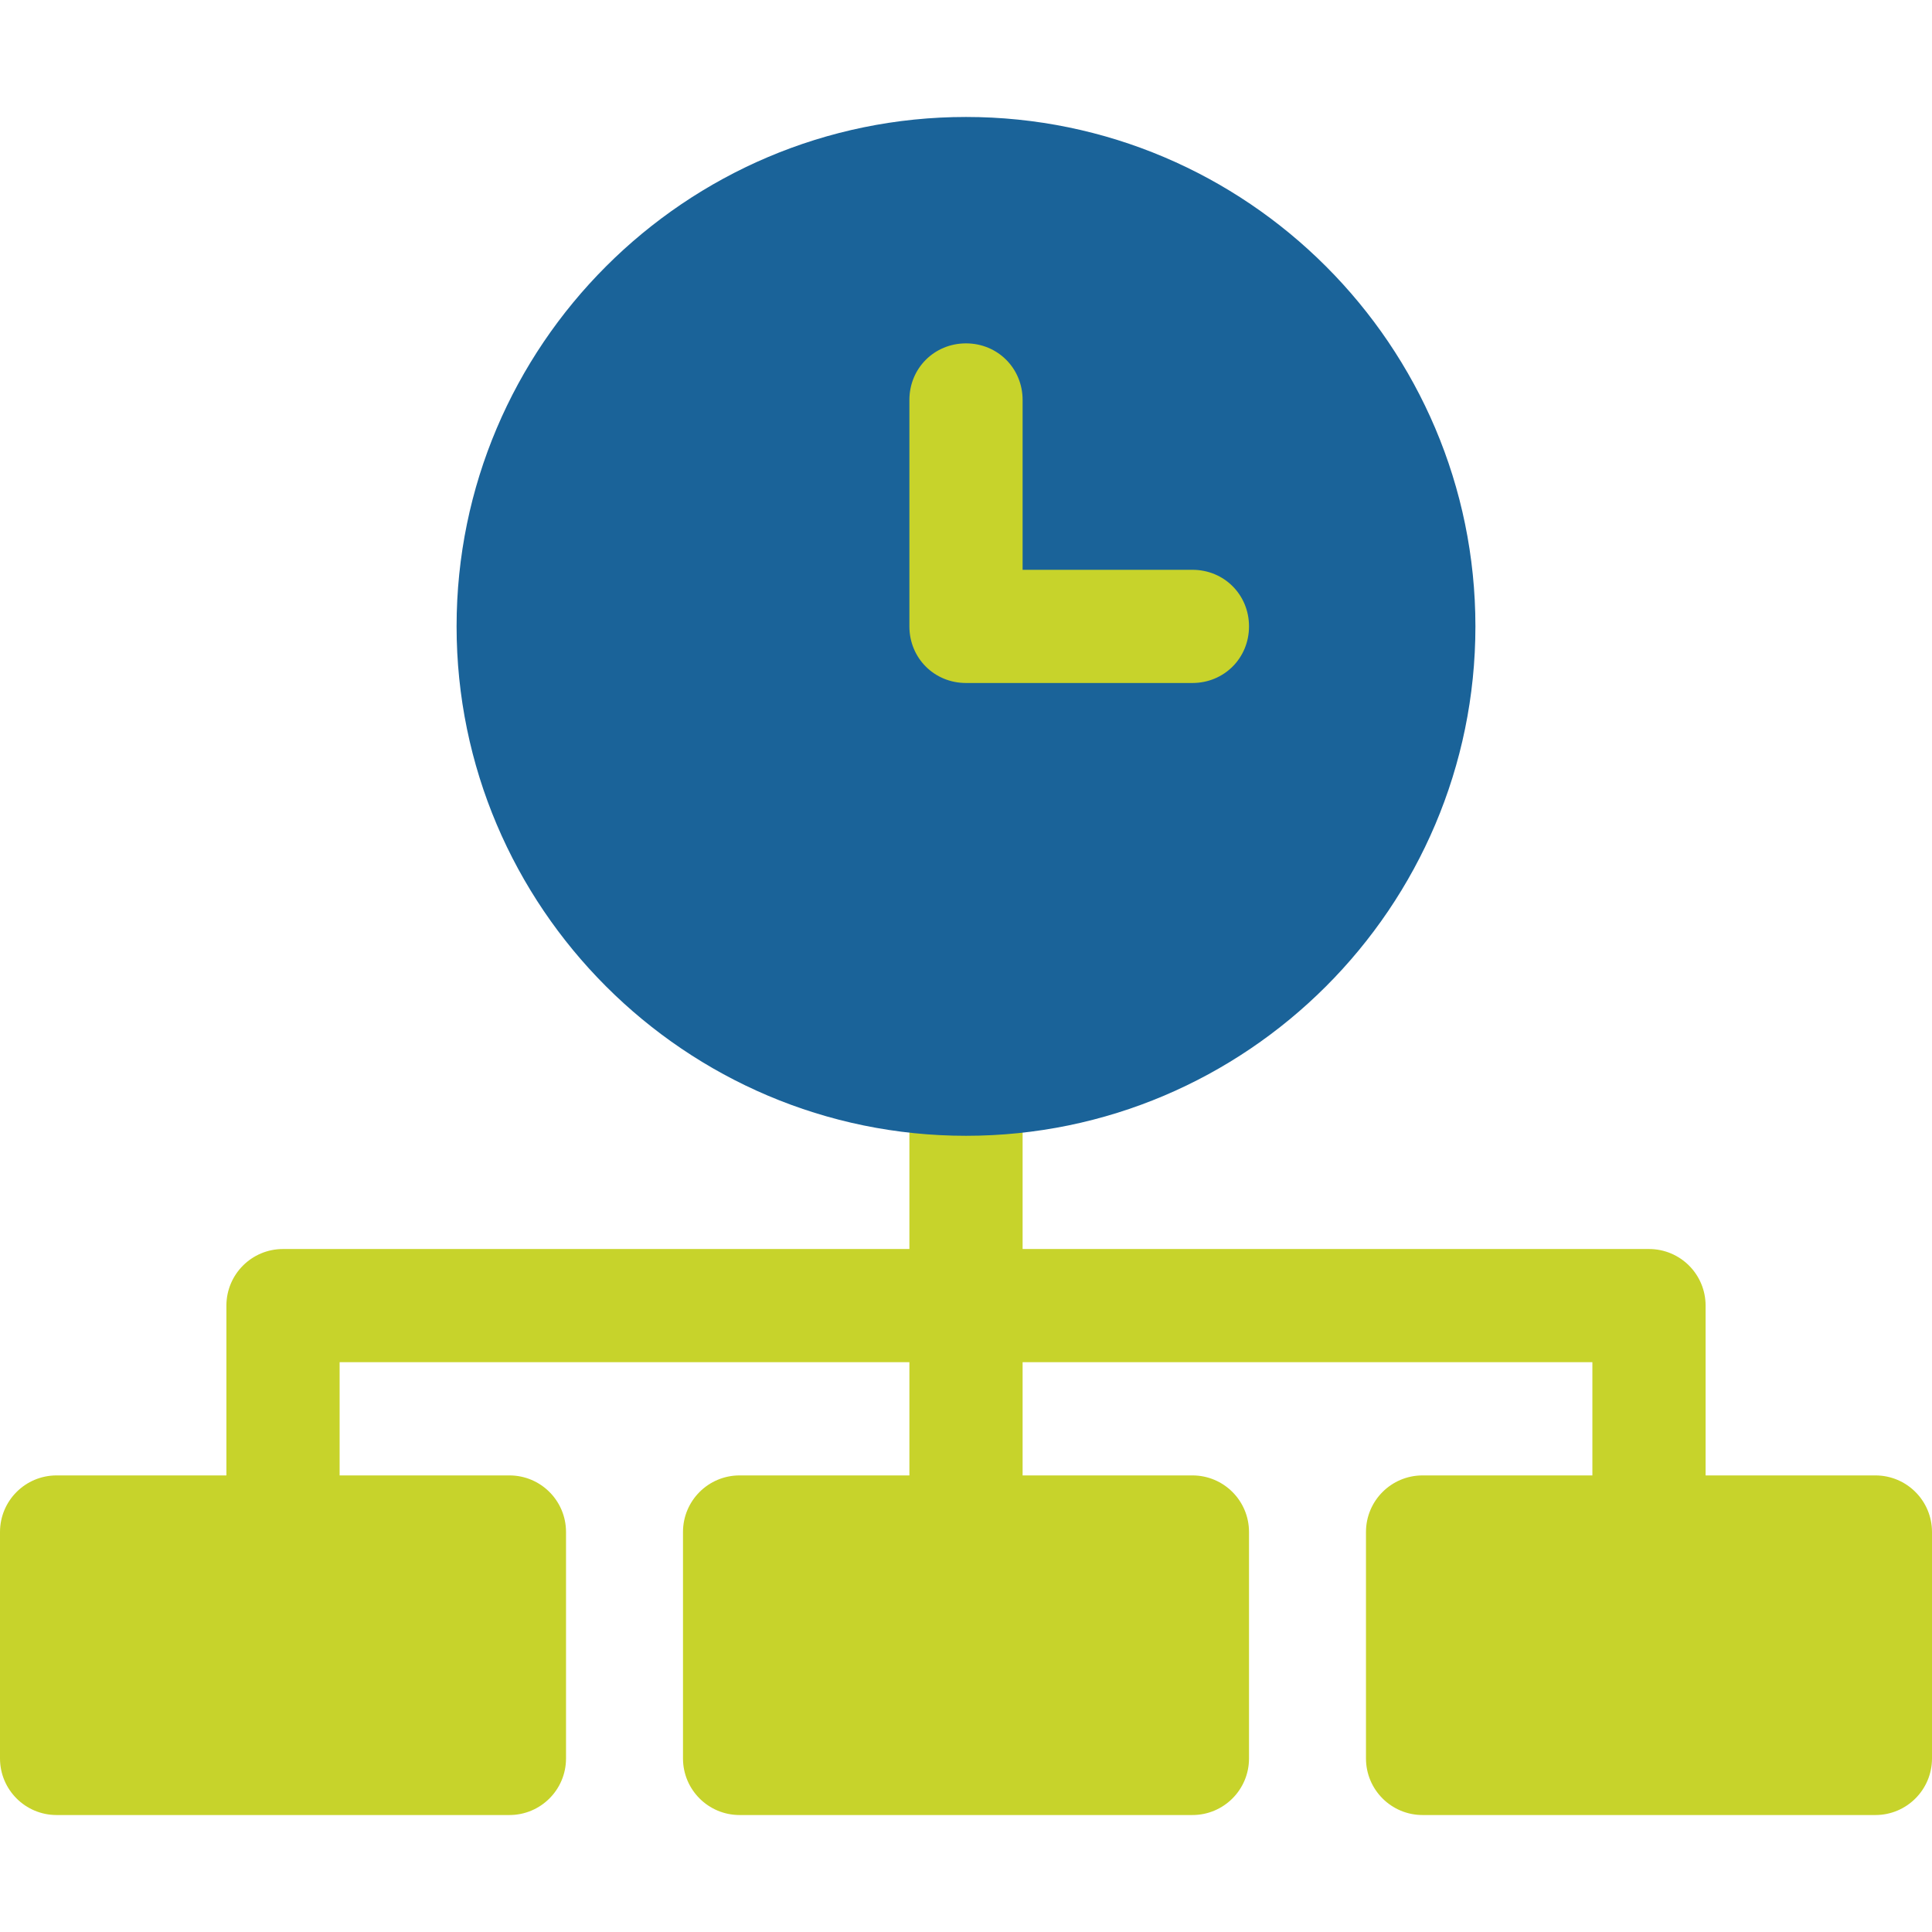
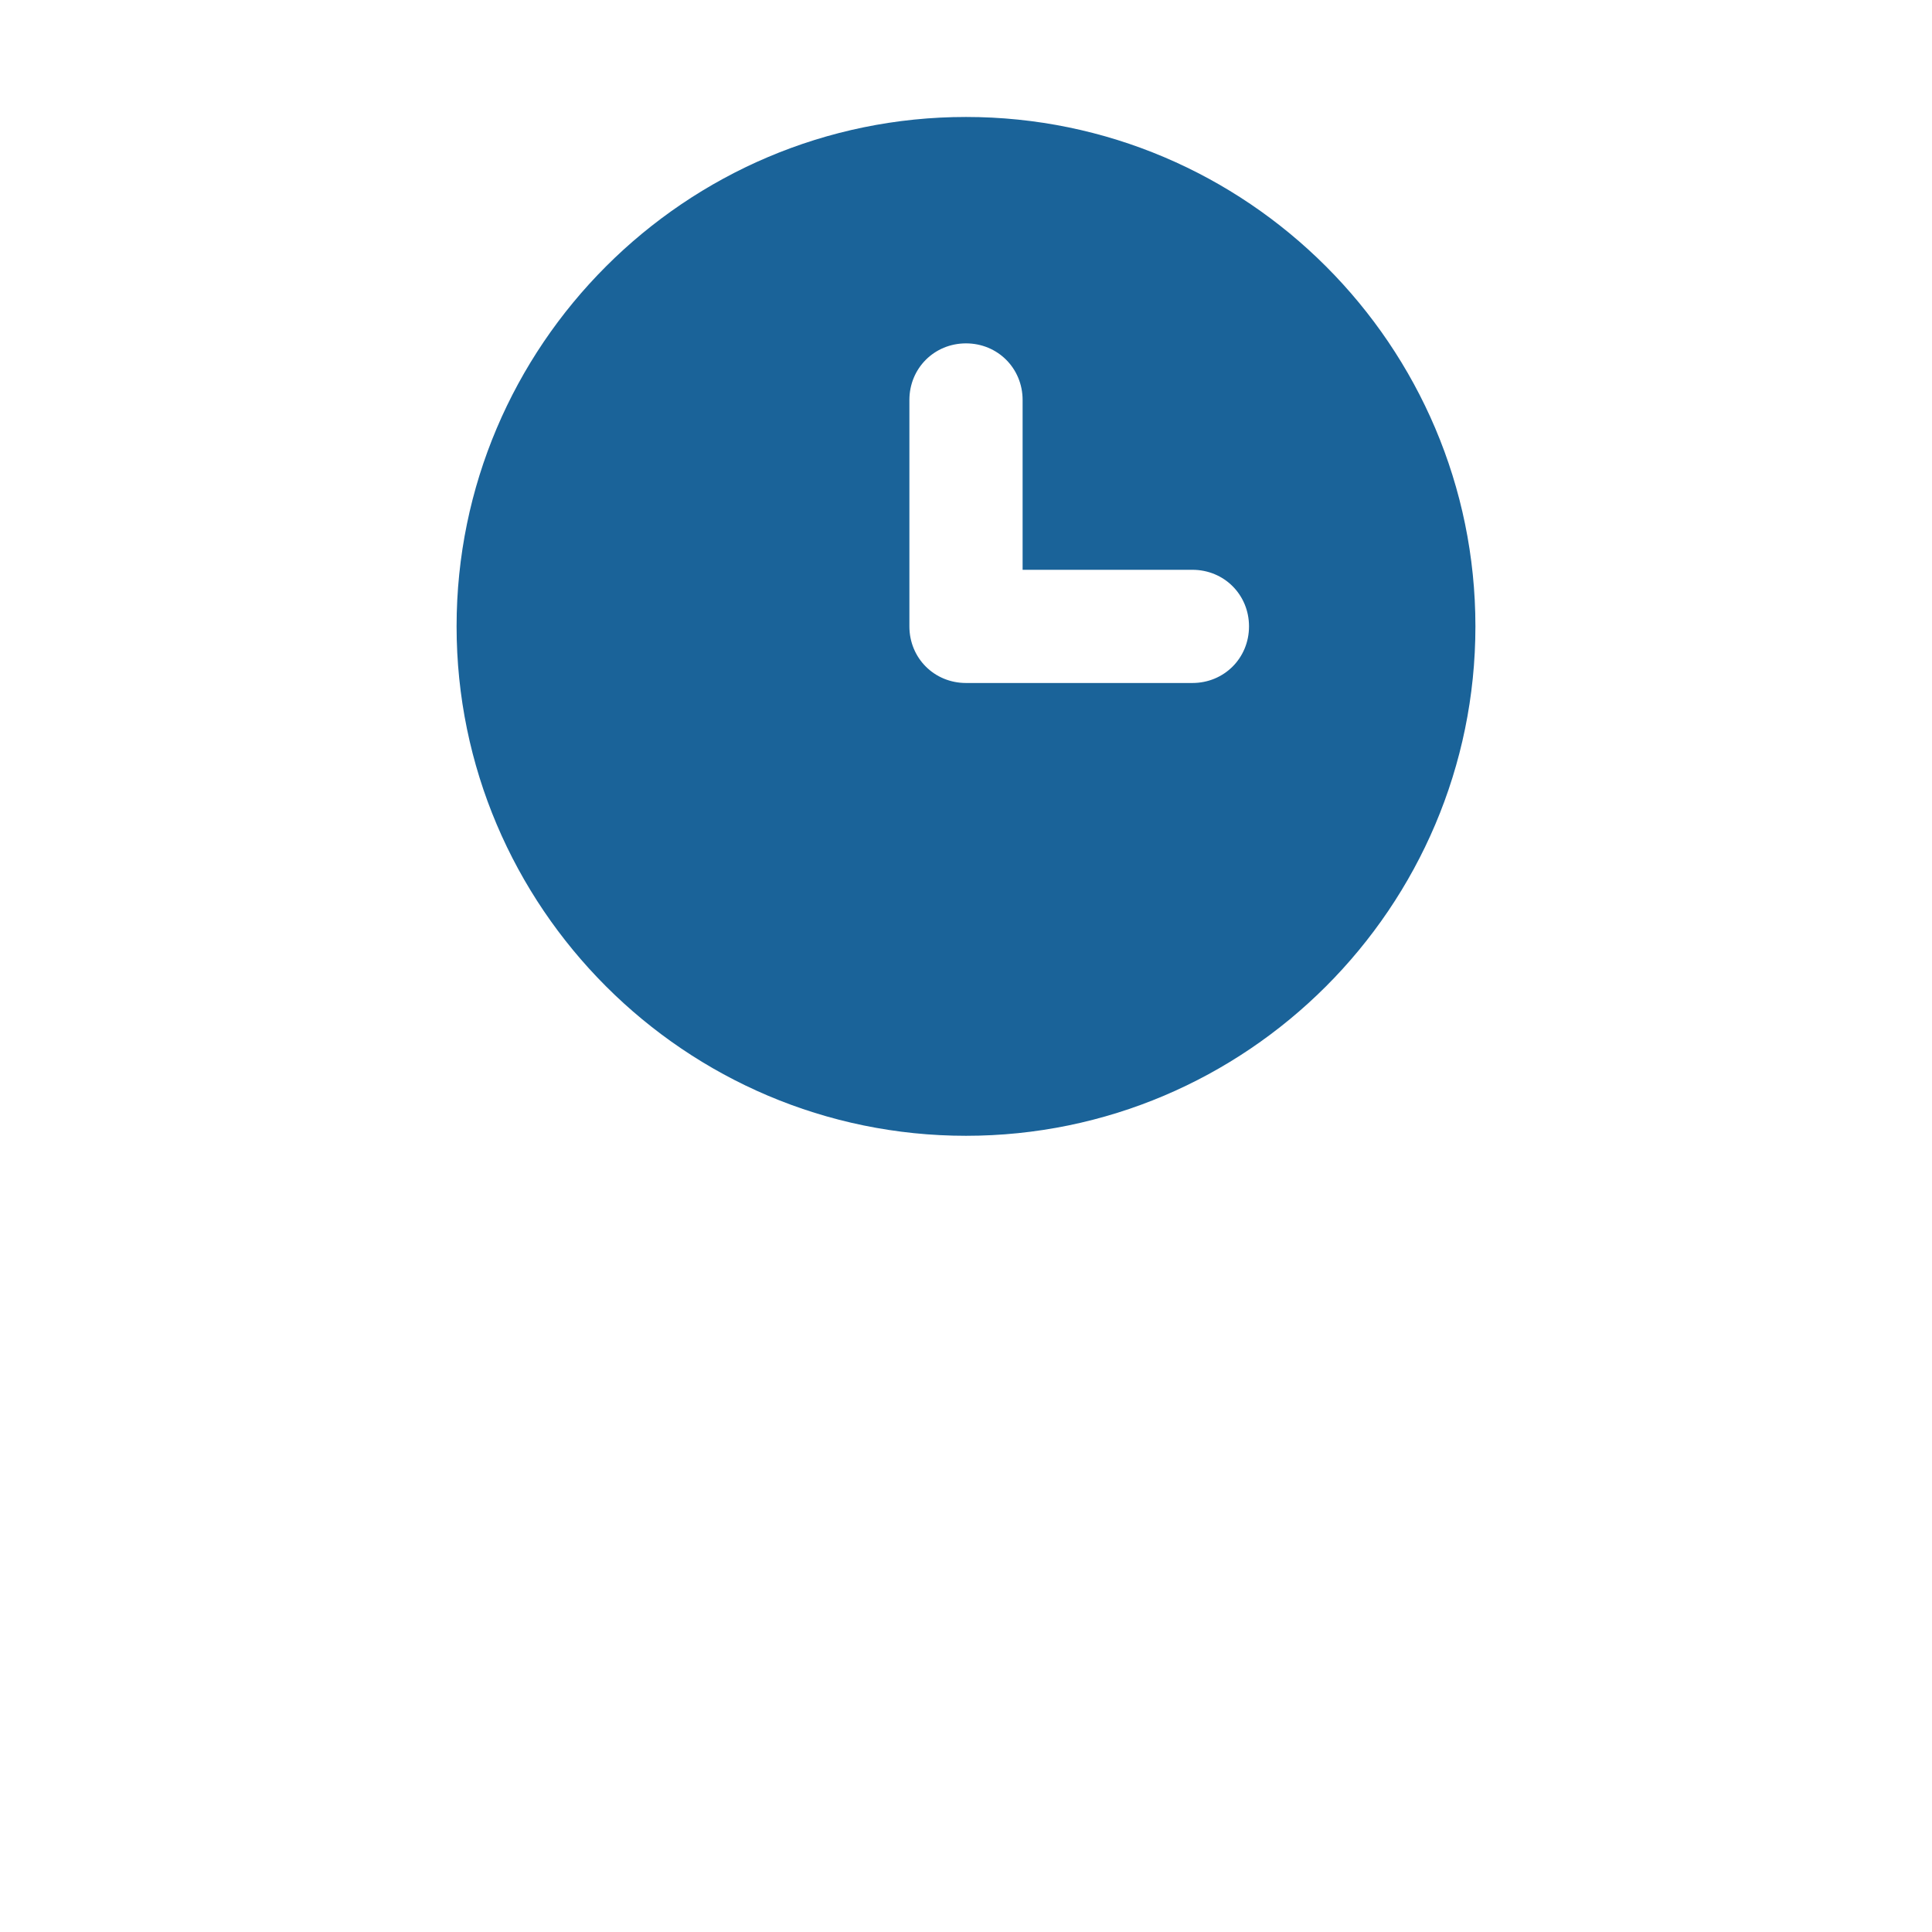
<svg xmlns="http://www.w3.org/2000/svg" width="70" height="70" viewBox="0 0 70 70" fill="none">
-   <path d="M35 26.797H43.203C45.502 26.797 47.305 24.994 47.305 22.695C47.305 20.396 45.502 18.594 43.203 18.594H39.102V14.492C39.102 12.193 37.299 10.391 35 10.391C32.701 10.391 30.898 12.193 30.898 14.492V22.695C30.898 24.994 32.701 26.797 35 26.797ZM67.949 53.457H61.797V47.305C61.797 46.171 60.88 45.254 59.746 45.254H37.051V39.102C37.051 37.968 36.133 37.051 35 37.051C33.867 37.051 32.949 37.968 32.949 39.102V45.254H10.254C9.12 45.254 8.203 46.171 8.203 47.305V53.457H2.051C0.917 53.457 0 54.374 0 55.508V63.711C0 64.844 0.917 65.762 2.051 65.762H18.457C19.591 65.762 20.508 64.844 20.508 63.711V55.508C20.508 54.374 19.591 53.457 18.457 53.457H12.305V49.355H32.949V53.457H26.797C25.663 53.457 24.746 54.374 24.746 55.508V63.711C24.746 64.844 25.663 65.762 26.797 65.762H43.203C44.337 65.762 45.254 64.844 45.254 63.711V55.508C45.254 54.374 44.337 53.457 43.203 53.457H37.051V49.355H57.695V53.457H51.543C50.409 53.457 49.492 54.374 49.492 55.508V63.711C49.492 64.844 50.409 65.762 51.543 65.762H67.949C69.083 65.762 70 64.844 70 63.711V55.508C70 54.374 69.083 53.457 67.949 53.457Z" fill="#C7D32B" />
  <path d="M35 4.238C24.828 4.238 16.543 12.523 16.543 22.695C16.543 32.867 24.828 41.152 35 41.152C45.172 41.152 53.457 32.867 53.457 22.695C53.457 12.523 45.172 4.238 35 4.238ZM43.203 24.746H35C33.851 24.746 32.949 23.844 32.949 22.695V14.492C32.949 13.344 33.851 12.441 35 12.441C36.149 12.441 37.051 13.344 37.051 14.492V20.645H43.203C44.352 20.645 45.254 21.547 45.254 22.695C45.254 23.844 44.352 24.746 43.203 24.746Z" fill="#1A6399" />
</svg>